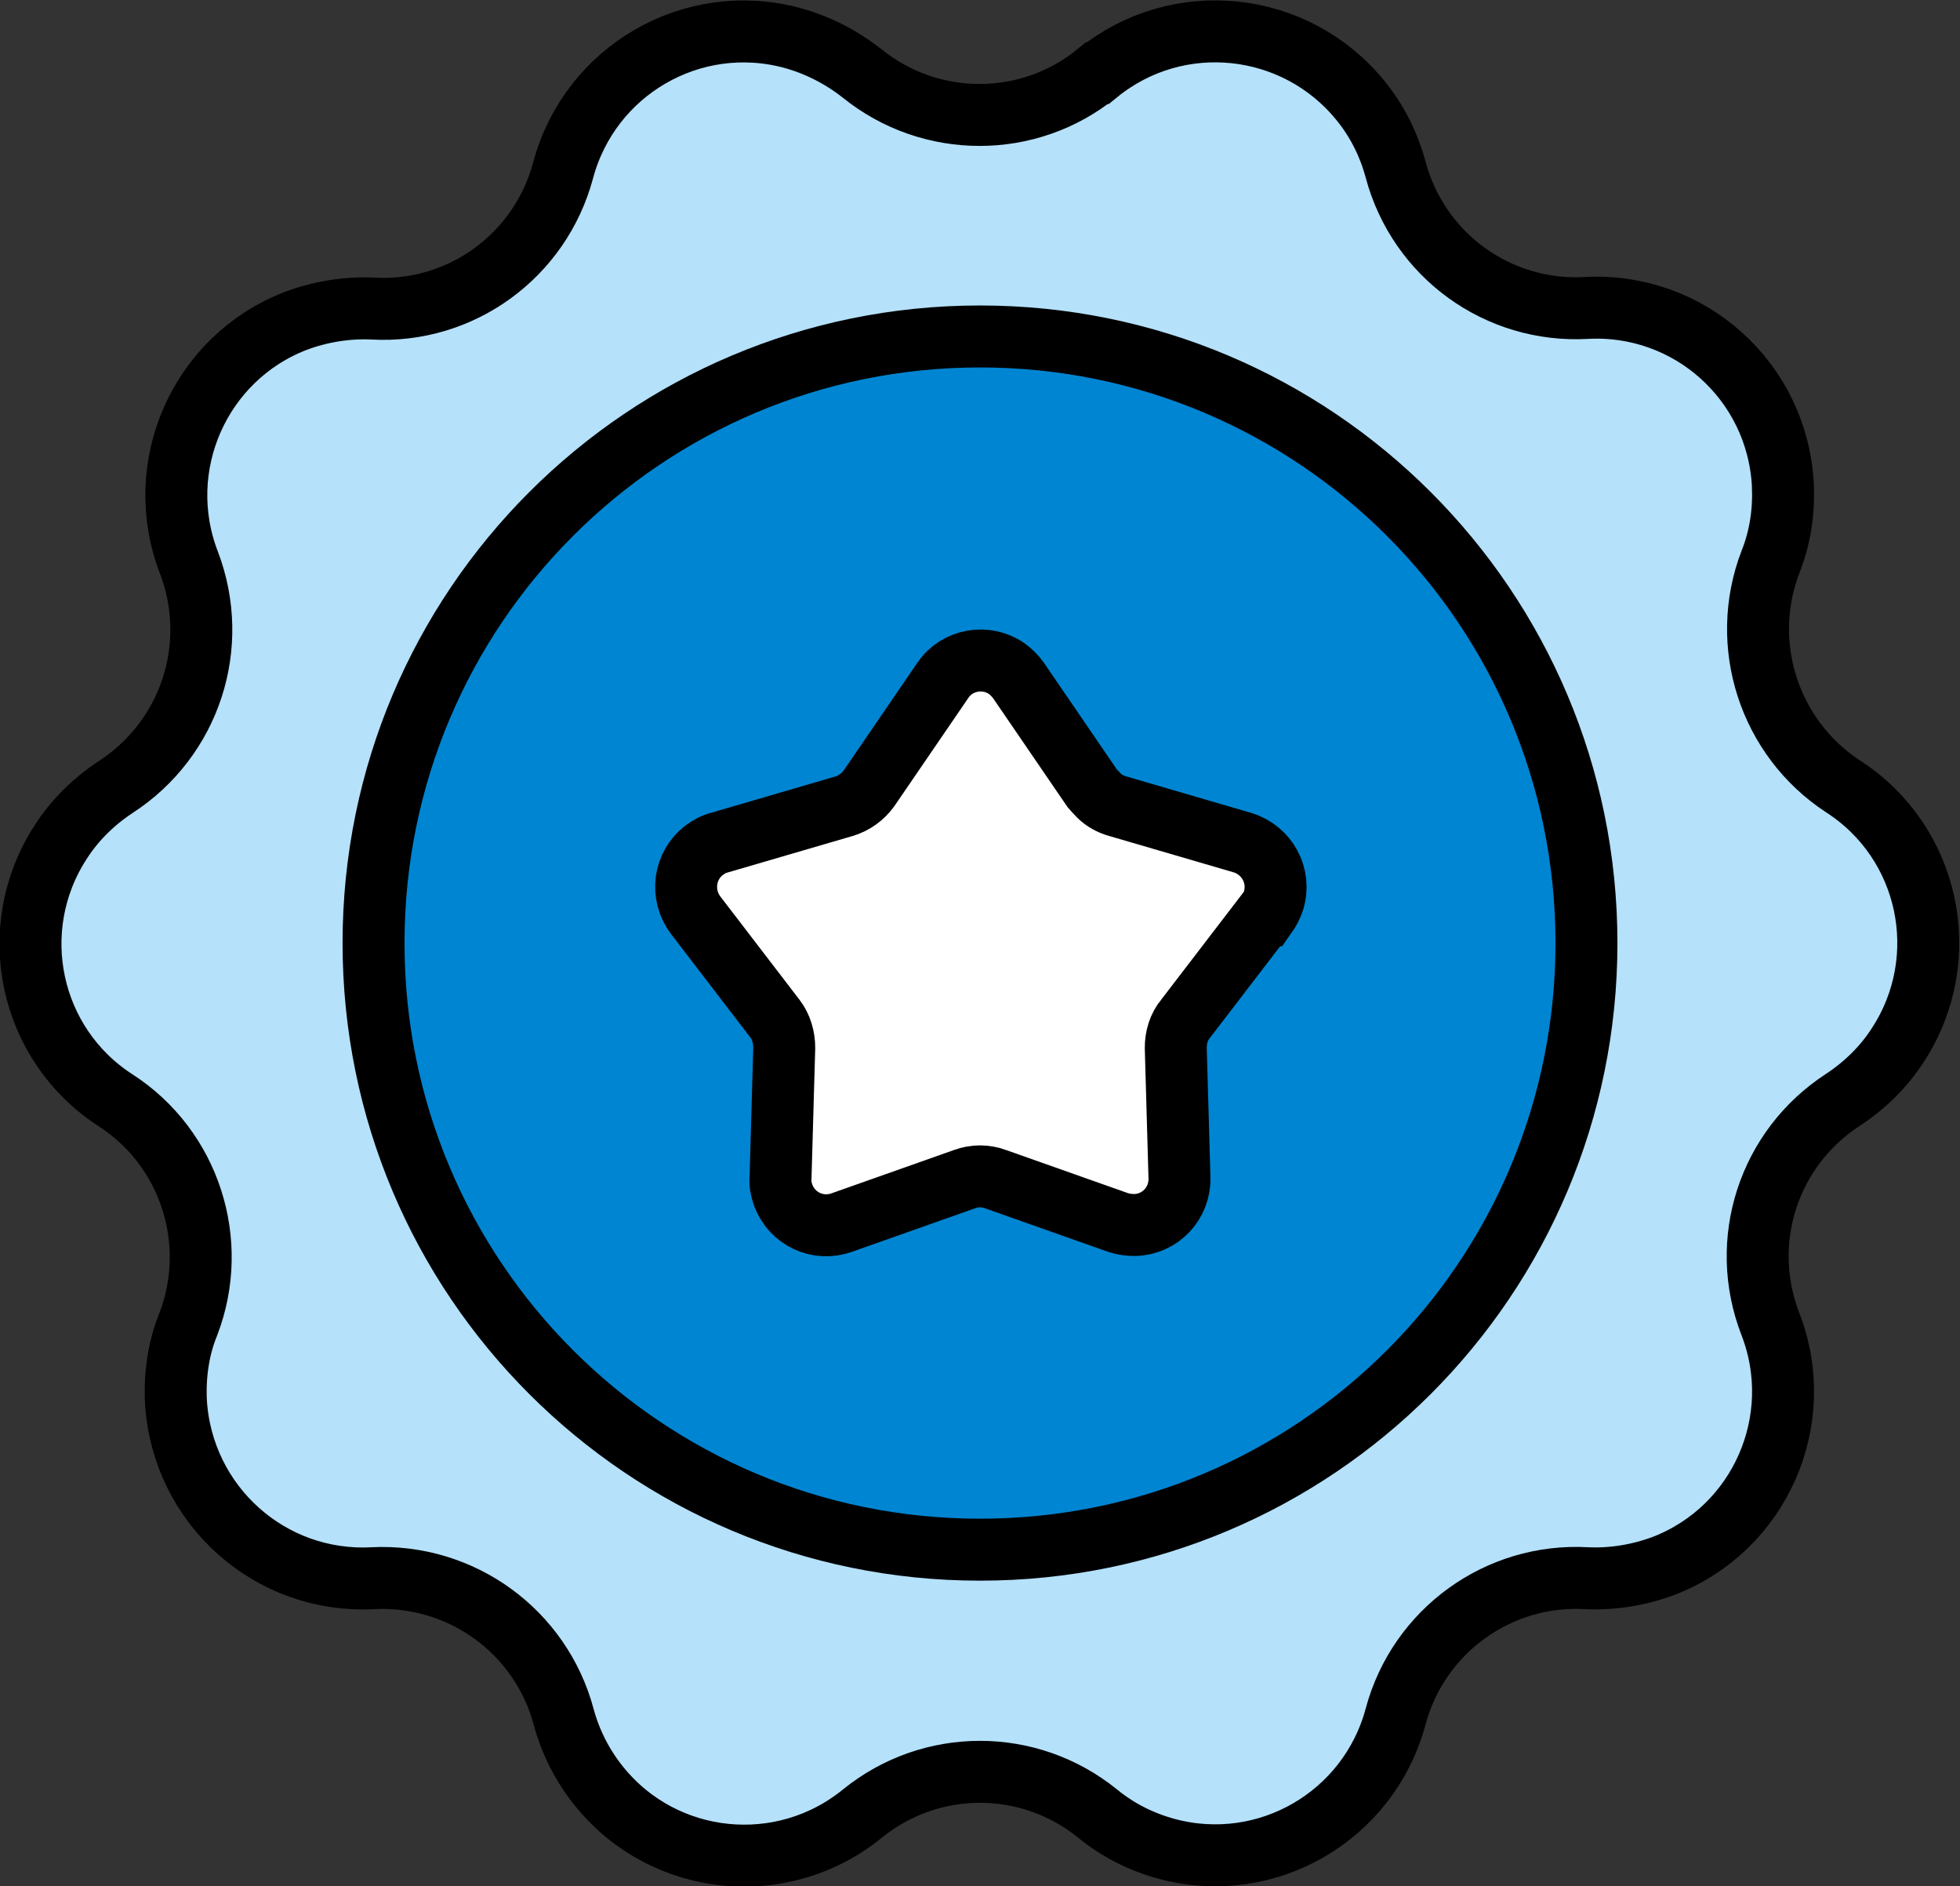
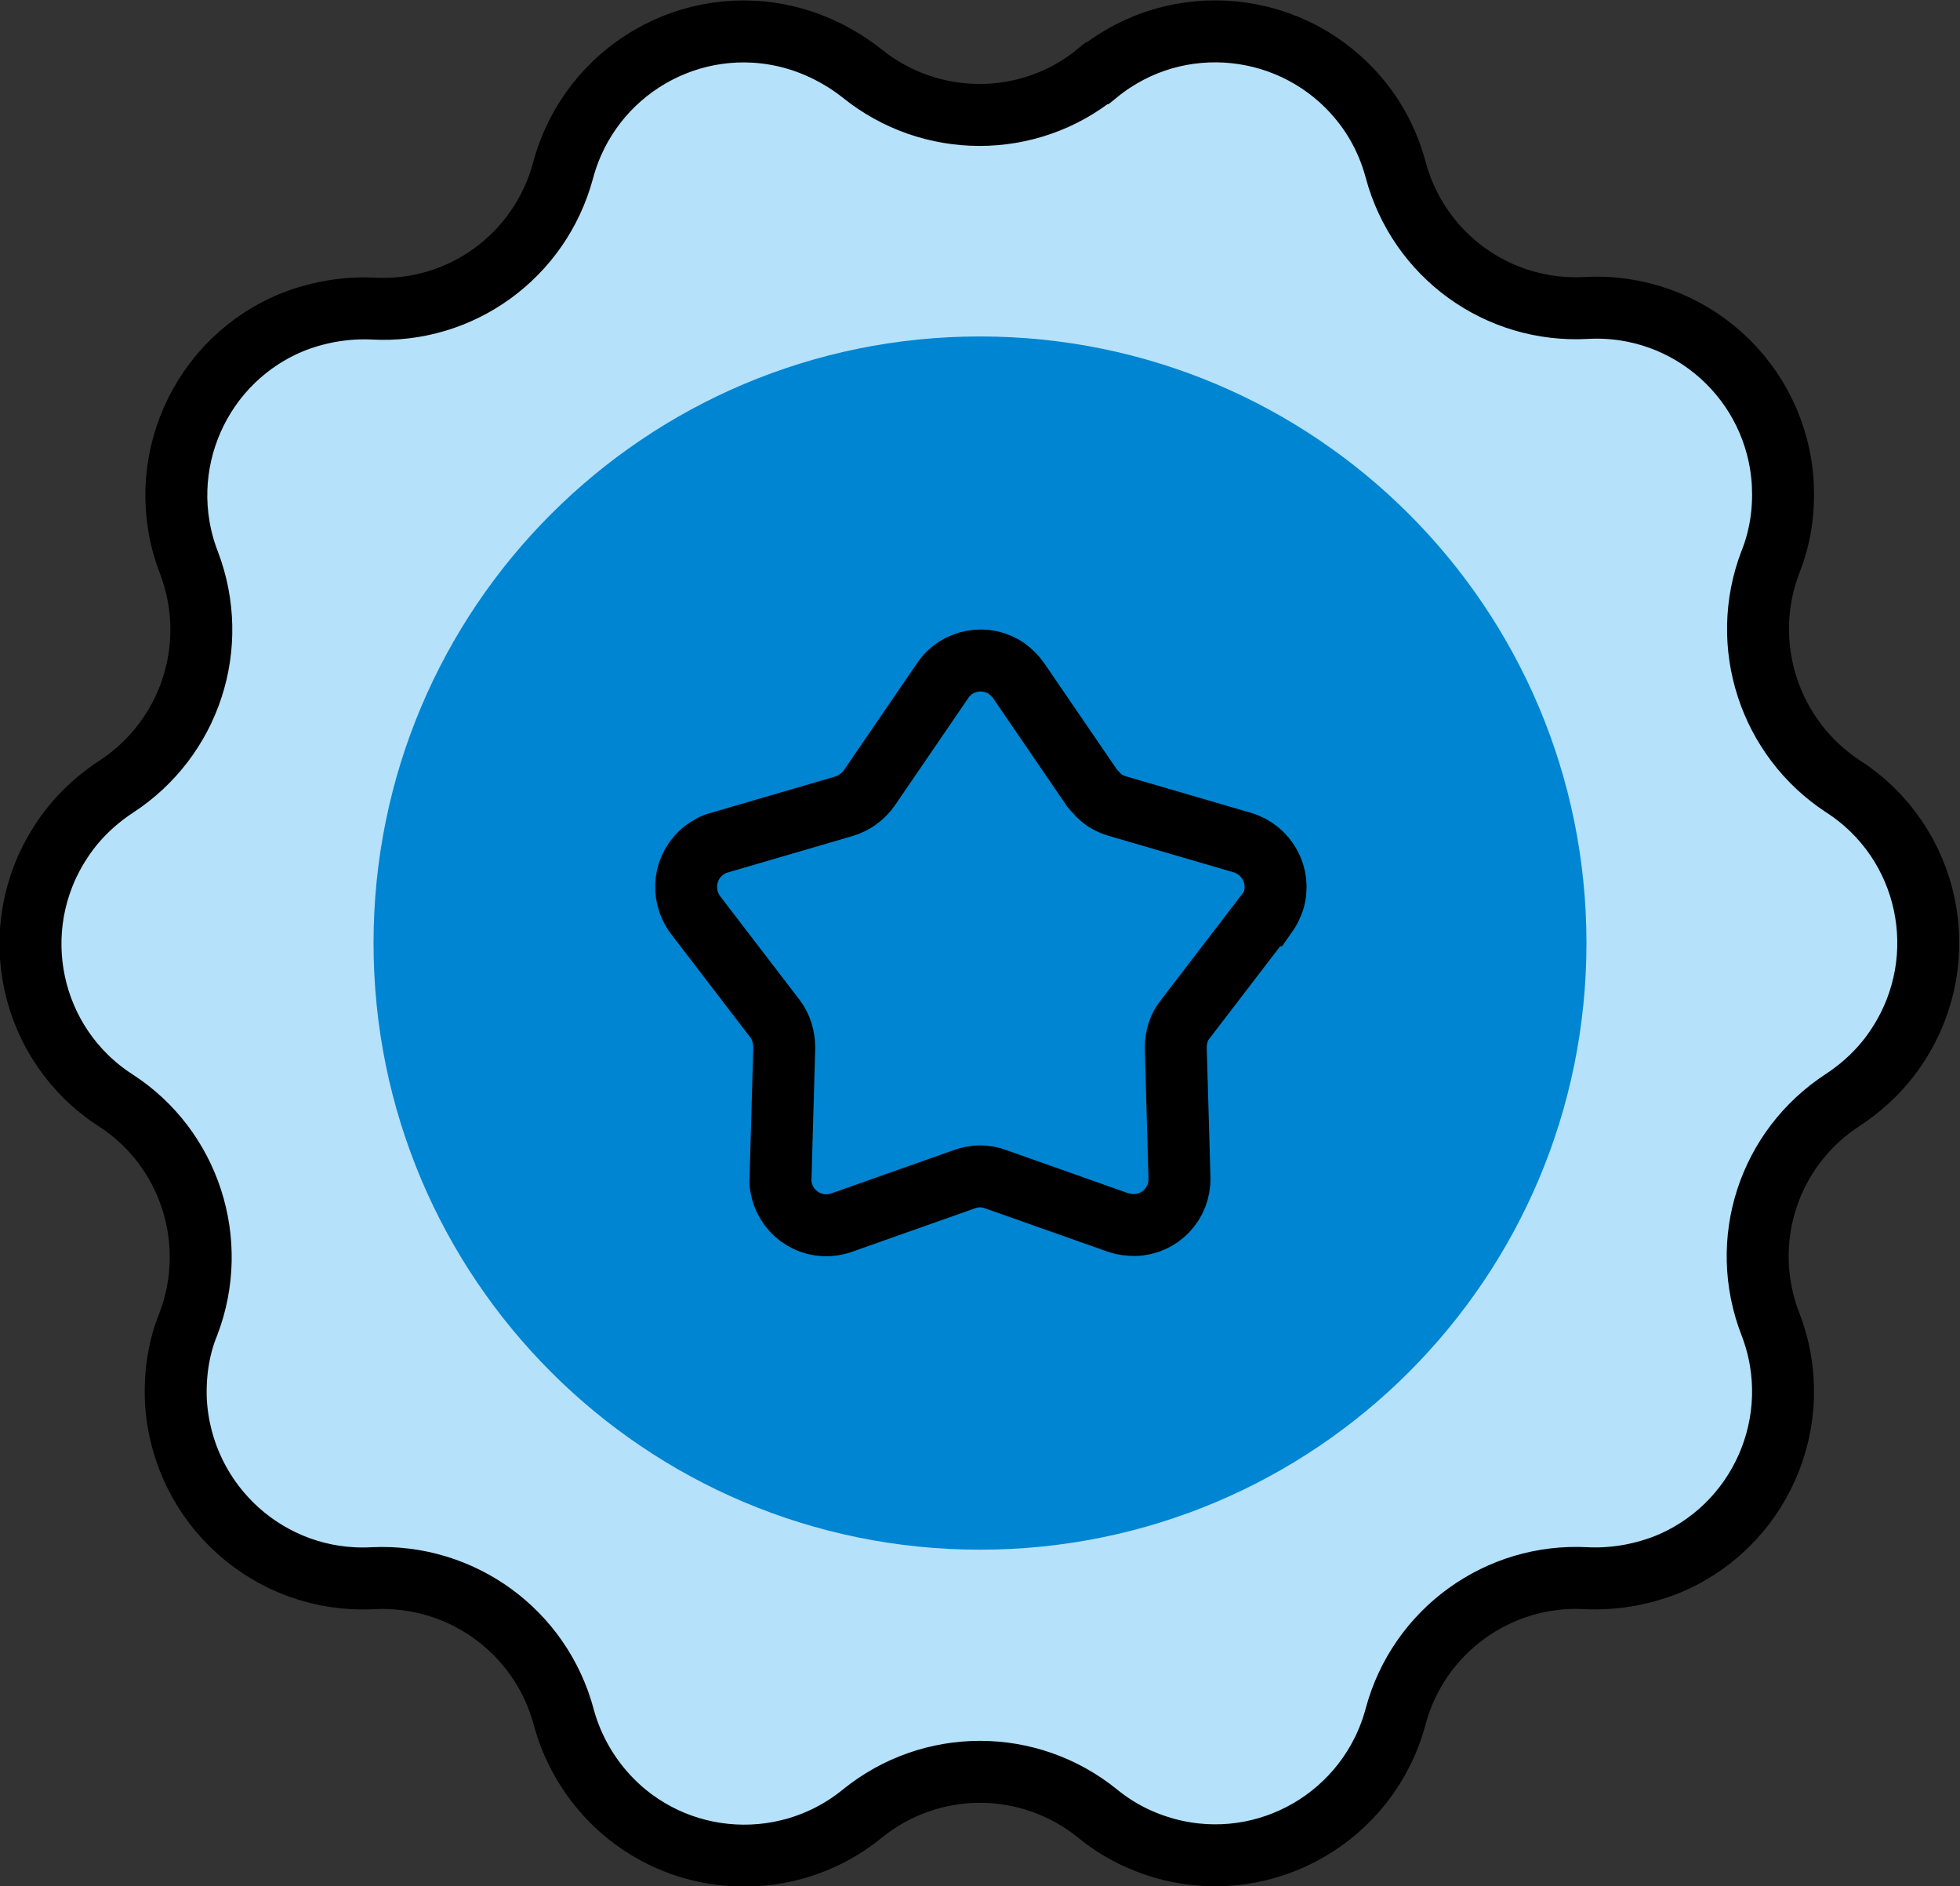
<svg xmlns="http://www.w3.org/2000/svg" id="Layer_2" viewBox="0 0 31.64 30.44">
  <rect x="0" y="0" width="31.64" height="30.44" fill="#333333" stroke="none" />
  <defs>
    <style>.cls-1{fill:#0085d2;}.cls-2{fill:#fff;}.cls-3{fill:#b5e1fa;}.cls-4{fill:none;stroke:#000;stroke-miterlimit:10;}</style>
  </defs>
  <g id="Layer_1-2">
    <g id="Group_63">
      <g id="Group_417">
        <path id="Path_175" class="cls-3" d="m17.72,1.18h0c1.29-1.05,3.19-.85,4.24.44.27.33.46.71.57,1.12.37,1.38,1.65,2.31,3.08,2.23,1.66-.09,3.08,1.18,3.17,2.85.02.43-.04.85-.2,1.25-.51,1.33-.02,2.84,1.17,3.62,1.4.9,1.8,2.77.89,4.17-.23.36-.54.66-.89.89-1.2.78-1.69,2.28-1.17,3.62.6,1.55-.17,3.3-1.72,3.9-.4.15-.83.22-1.25.2-1.42-.08-2.71.85-3.08,2.23-.43,1.61-2.08,2.57-3.69,2.14-.41-.11-.79-.3-1.12-.57-1.11-.9-2.69-.9-3.8,0-1.29,1.05-3.19.86-4.24-.43-.27-.33-.47-.72-.58-1.13-.37-1.38-1.65-2.31-3.08-2.24-1.66.09-3.08-1.18-3.18-2.85-.02-.43.04-.86.2-1.25.51-1.33.02-2.84-1.17-3.61-1.4-.9-1.8-2.77-.89-4.17.23-.36.54-.66.89-.89,1.2-.78,1.69-2.28,1.18-3.62-.6-1.55.17-3.3,1.72-3.9.4-.15.83-.22,1.25-.2,1.42.08,2.7-.85,3.07-2.23.43-1.61,2.08-2.57,3.69-2.14.41.11.8.31,1.13.57,1.11.9,2.69.9,3.8,0" />
        <path id="Path_176" class="cls-4" d="m17.72,1.18h0c1.29-1.05,3.19-.85,4.24.44.27.33.46.71.57,1.12.37,1.38,1.65,2.31,3.08,2.23,1.66-.09,3.08,1.18,3.17,2.85.02.43-.04.85-.2,1.25-.51,1.33-.02,2.84,1.17,3.62,1.4.9,1.8,2.77.89,4.17-.23.36-.54.66-.89.89-1.2.78-1.69,2.28-1.17,3.62.6,1.55-.17,3.3-1.72,3.9-.4.15-.83.22-1.25.2-1.42-.08-2.71.85-3.08,2.23-.43,1.61-2.08,2.57-3.69,2.14-.41-.11-.79-.3-1.12-.57-1.11-.9-2.69-.9-3.8,0-1.29,1.05-3.19.86-4.24-.43-.27-.33-.47-.72-.58-1.13-.37-1.38-1.65-2.31-3.08-2.24-1.66.09-3.08-1.18-3.18-2.85-.02-.43.04-.86.2-1.25.51-1.33.02-2.84-1.17-3.61-1.4-.9-1.8-2.77-.89-4.17.23-.36.54-.66.89-.89,1.2-.78,1.69-2.28,1.18-3.62-.6-1.55.17-3.3,1.72-3.9.4-.15.83-.22,1.25-.2,1.42.08,2.7-.85,3.07-2.23.43-1.61,2.08-2.57,3.69-2.14.41.11.8.31,1.13.57,1.11.9,2.7.9,3.8,0Z" />
        <path id="Path_177" class="cls-1" d="m25.61,15.22c0,5.41-4.38,9.79-9.79,9.79-5.41,0-9.79-4.38-9.79-9.79,0-5.41,4.38-9.79,9.79-9.79h0c5.41,0,9.79,4.38,9.79,9.79" />
-         <path id="Path_178" class="cls-4" d="m25.61,15.22c0,5.41-4.38,9.79-9.79,9.79-5.41,0-9.79-4.38-9.79-9.79,0-5.41,4.38-9.79,9.79-9.79h0c5.41,0,9.79,4.38,9.79,9.79Z" />
-         <path id="Path_179" class="cls-2" d="m20.42,14.77l-1.28,1.67c-.11.13-.16.3-.16.47l.06,2.1c.01.41-.31.75-.72.76-.09,0-.18-.01-.27-.04l-1.98-.7c-.16-.06-.34-.06-.5,0l-1.98.7c-.39.14-.81-.06-.95-.45-.03-.09-.05-.18-.04-.27l.06-2.1c0-.17-.05-.34-.15-.47l-1.28-1.67c-.25-.33-.19-.8.14-1.05.07-.05.15-.1.24-.12l2.02-.59c.16-.05.3-.15.4-.29l1.19-1.74c.23-.34.7-.42,1.03-.19.07.05.14.12.19.19l1.19,1.74s.07.08.11.12c.08.08.19.14.3.17l2.02.59c.39.12.62.53.5.93-.03.09-.07.17-.12.24" />
        <path id="Path_180" class="cls-4" d="m20.42,14.77l-1.28,1.67c-.11.13-.16.3-.16.47l.06,2.1c.01.41-.31.75-.72.76-.09,0-.18-.01-.27-.04l-1.98-.7c-.16-.06-.34-.06-.5,0l-1.98.7c-.39.14-.81-.06-.95-.45-.03-.09-.05-.18-.04-.27l.06-2.1c0-.17-.05-.34-.15-.47l-1.28-1.67c-.25-.33-.19-.8.14-1.05.07-.05.15-.1.24-.12l2.02-.59c.16-.05.3-.15.4-.29l1.19-1.74c.23-.34.7-.42,1.03-.19.07.05.14.12.19.19l1.19,1.74s.07.08.11.12c.08.08.19.14.3.17l2.02.59c.39.12.62.53.5.93-.03.09-.07.17-.12.24Z" />
      </g>
    </g>
  </g>
</svg>